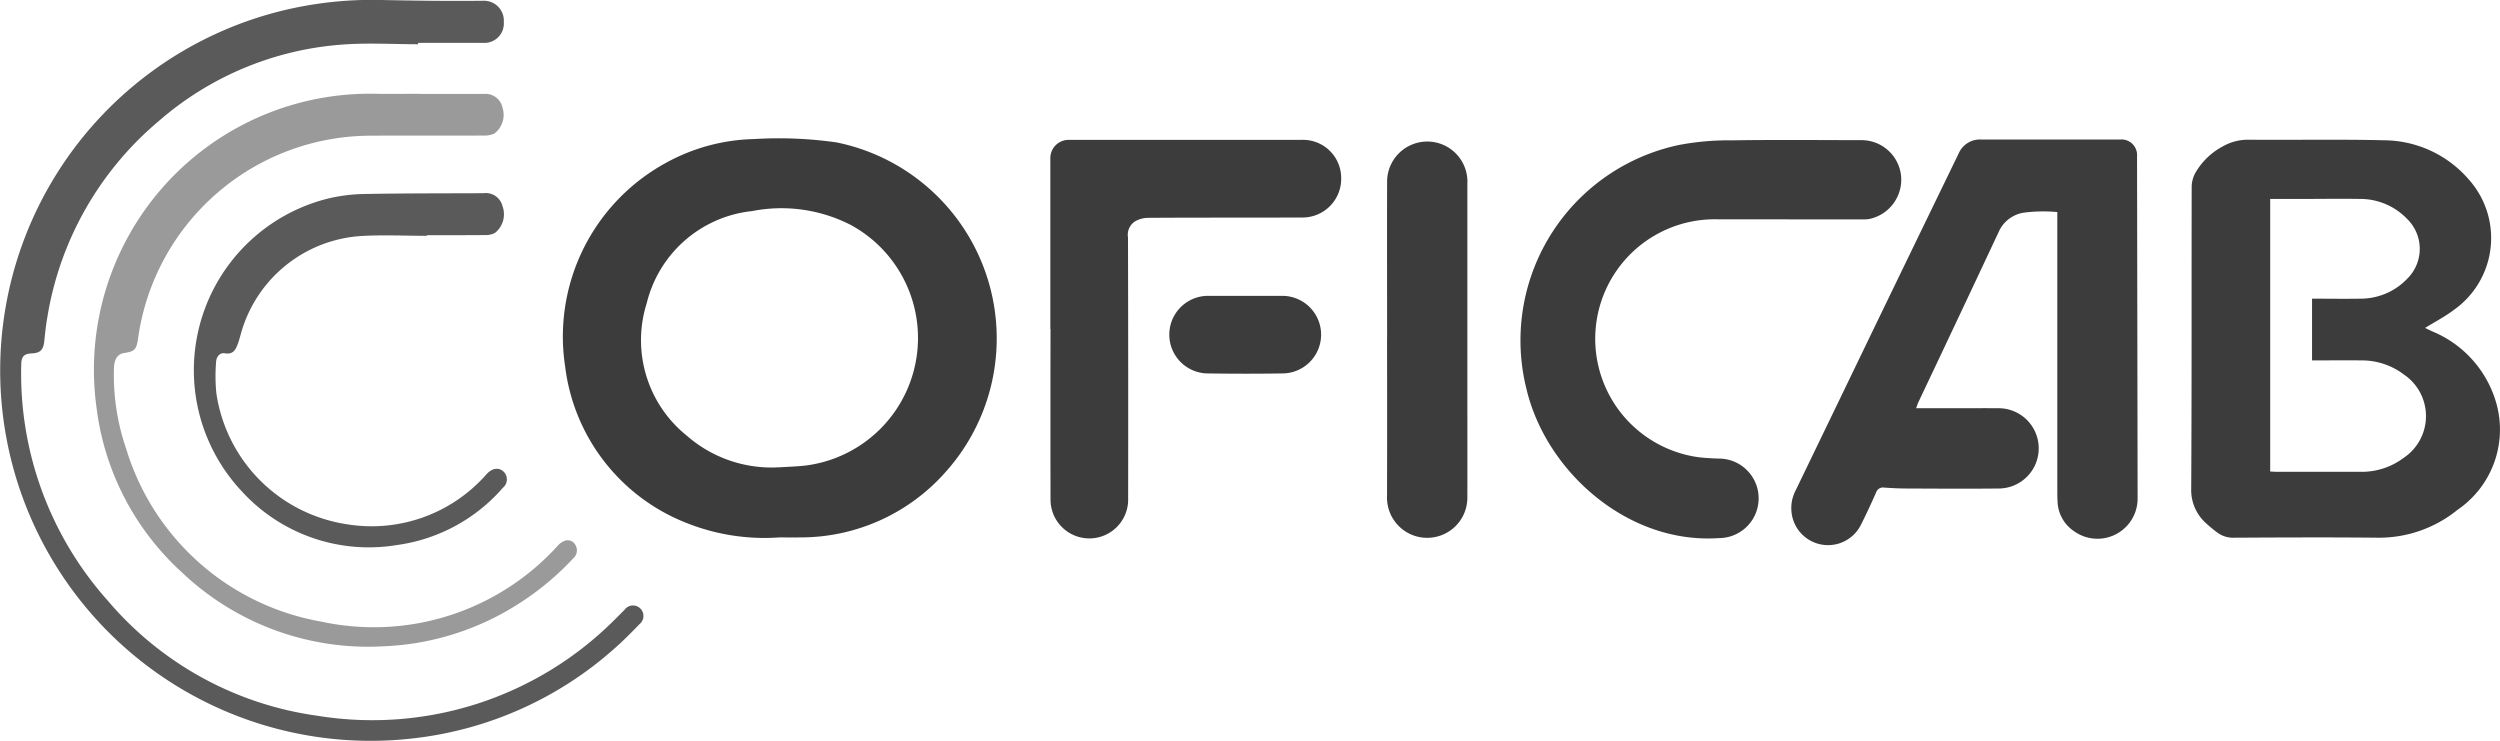
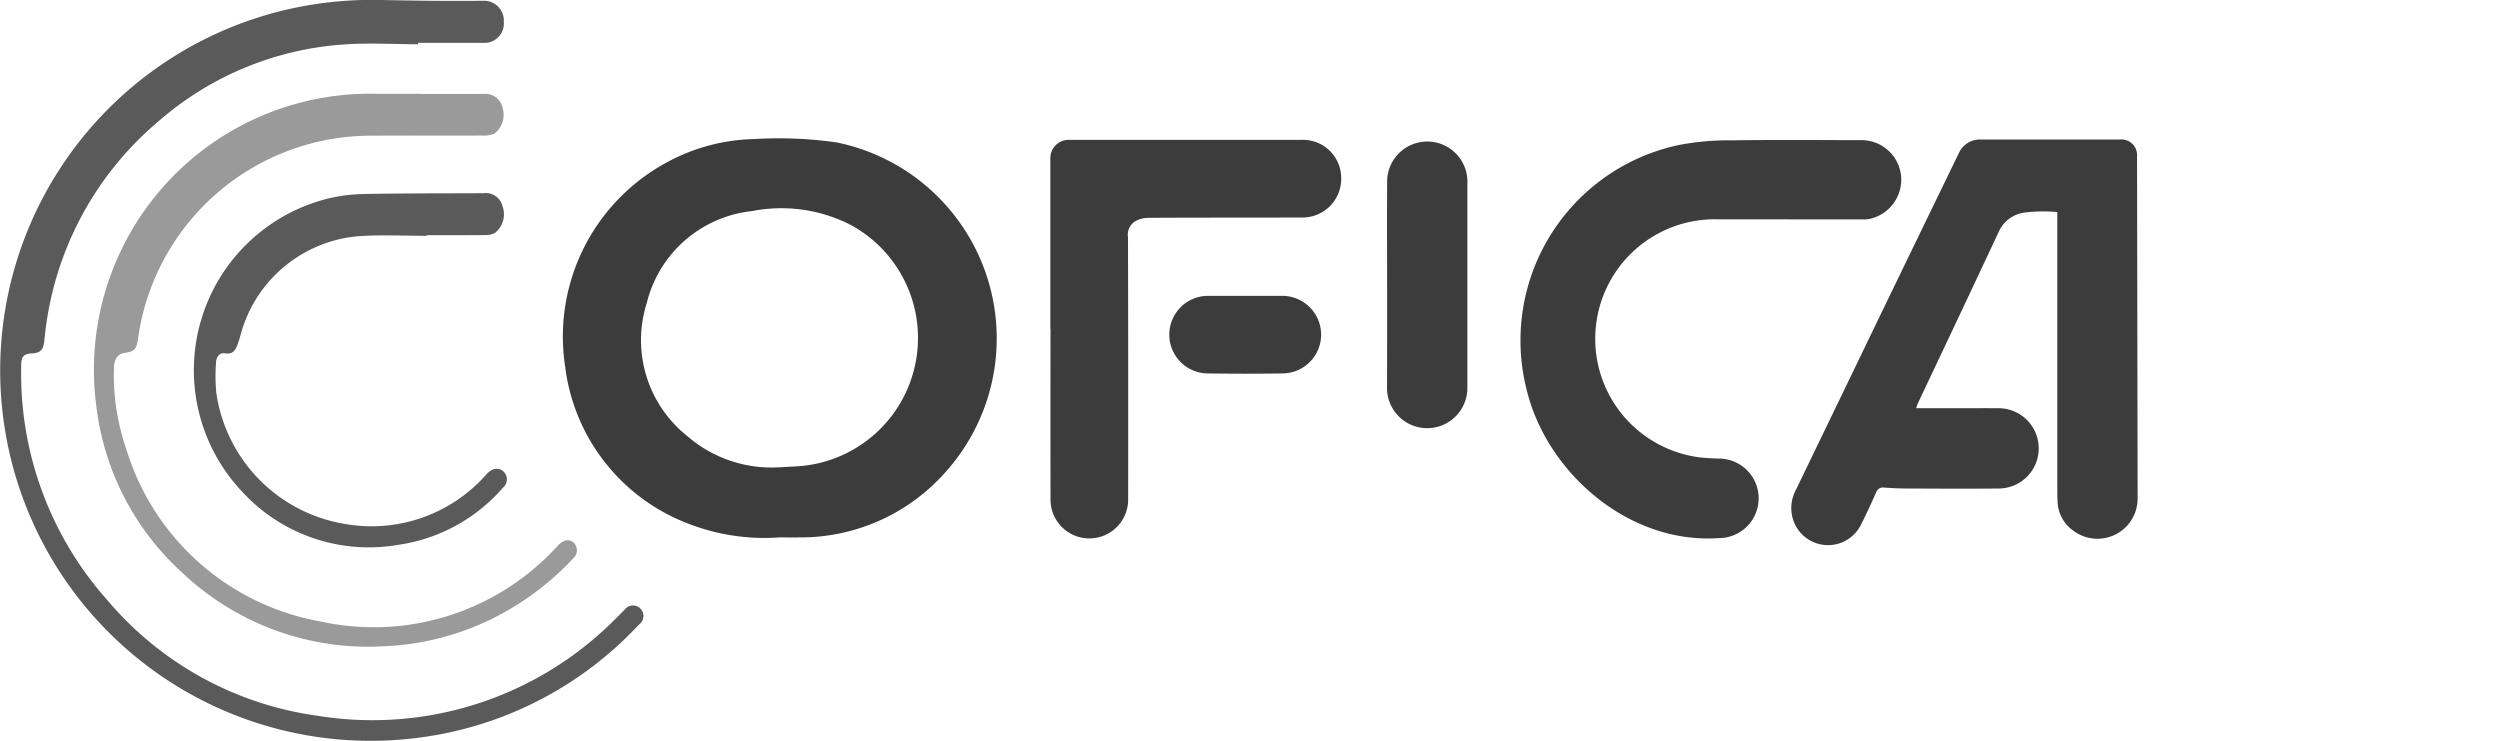
<svg xmlns="http://www.w3.org/2000/svg" width="119.457" height="35.4" viewBox="0 0 119.457 35.4">
  <g id="Grupo_855" data-name="Grupo 855" transform="translate(-855 -9510)">
    <path id="Trazado_2094" data-name="Trazado 2094" d="M19.977,2.114c-1.2,0-2.4-.075-3.6.015A15.006,15.006,0,0,0,7.592,5.78a15.488,15.488,0,0,0-5.339,9.434c-.063.362-.1.73-.138,1.095-.045.412-.192.559-.6.578-.369.017-.495.148-.5.533A16.282,16.282,0,0,0,5.149,28.7,15.99,15.99,0,0,0,15.165,34.2a16.353,16.353,0,0,0,14.181-4.566c.168-.16.327-.329.492-.491a.5.5,0,1,1,.722.678c-.394.408-.795.814-1.222,1.187a17.367,17.367,0,0,1-9.523,4.265A17.7,17.7,0,0,1,13.409.529,18.1,18.1,0,0,1,18.223,0c1.63.033,3.261.055,4.892.036a.949.949,0,0,1,.958,1.013.927.927,0,0,1-.969,1q-1.563,0-3.126,0Z" transform="translate(855 9510)" fill="#5a5a5a" />
    <path id="Trazado_2095" data-name="Trazado 2095" d="M21.7,6.154q1.547,0,3.095,0a.827.827,0,0,1,.885.652,1.122,1.122,0,0,1-.388,1.241,1.15,1.15,0,0,1-.515.095c-1.8.007-3.6-.006-5.4.007A11.242,11.242,0,0,0,8.263,17.866c-.074.5-.165.593-.658.666-.313.046-.483.3-.491.736A10.847,10.847,0,0,0,7.7,23.112a11.887,11.887,0,0,0,9.333,8.258,11.862,11.862,0,0,0,11.291-3.632.827.827,0,0,1,.324-.23.415.415,0,0,1,.518.2.5.5,0,0,1-.1.632,13.279,13.279,0,0,1-2.694,2.224,12.881,12.881,0,0,1-6.365,1.982,12.909,12.909,0,0,1-9.625-3.513,12.76,12.76,0,0,1-4.1-7.894A13.19,13.19,0,0,1,19.647,6.146c.685.014,1.368,0,2.053,0Z" transform="translate(853.33 9508.335)" fill="#9a9a9a" />
    <path id="Trazado_2096" data-name="Trazado 2096" d="M23.84,14.7c-1.052,0-2.107-.052-3.154.01a6.385,6.385,0,0,0-5.727,4.632c-.049.171-.093.345-.154.512-.106.291-.227.53-.631.459-.238-.042-.4.181-.409.4a8.337,8.337,0,0,0,.01,1.5A7.422,7.422,0,0,0,20,28.48a7.3,7.3,0,0,0,6.69-2.394c.264-.282.567-.336.8-.129a.516.516,0,0,1-.02.779,8.16,8.16,0,0,1-5.05,2.737,8.215,8.215,0,0,1-7.421-2.557A8.453,8.453,0,0,1,19.14,12.912a8.037,8.037,0,0,1,1.715-.211c1.892-.034,3.786-.029,5.68-.037a.821.821,0,0,1,.912.611,1.134,1.134,0,0,1-.351,1.28.888.888,0,0,1-.446.109c-.937.009-1.873.005-2.81.005Z" transform="translate(851.562 9506.568)" fill="#5a5a5a" />
    <path id="Trazado_2097" data-name="Trazado 2097" d="M47.227,28.141a10.049,10.049,0,0,1-4.362-.666A9.234,9.234,0,0,1,37,19.973a9.454,9.454,0,0,1,4.8-9.721,9.134,9.134,0,0,1,4.219-1.146,19.5,19.5,0,0,1,3.964.162,9.559,9.559,0,0,1,5.142,15.807,9.239,9.239,0,0,1-6.917,3.065c-.326.007-.652,0-.978,0m.016-3.349c.451-.031.9-.036,1.351-.1a6.145,6.145,0,0,0,2.061-11.476,7.265,7.265,0,0,0-4.725-.668,5.812,5.812,0,0,0-5.034,4.4,5.851,5.851,0,0,0,1.913,6.331,6.147,6.147,0,0,0,4.434,1.51" transform="translate(845.004 9507.539)" fill="#3c3c3c" />
-     <path id="Trazado_2098" data-name="Trazado 2098" d="M154.8,18.151c.113.055.224.106.334.16a5.261,5.261,0,0,1,3.119,3.619,4.643,4.643,0,0,1-1.9,4.911,5.966,5.966,0,0,1-3.854,1.333c-2.273-.023-4.547-.012-6.82,0a1.252,1.252,0,0,1-.819-.257,6.337,6.337,0,0,1-.534-.442,2.127,2.127,0,0,1-.7-1.641c.029-4.821.012-9.642.023-14.462a1.423,1.423,0,0,1,.2-.673,3.289,3.289,0,0,1,1.261-1.209,2.422,2.422,0,0,1,1.259-.333c2.158.019,4.316-.026,6.473.027a5.391,5.391,0,0,1,4.038,1.862,4.2,4.2,0,0,1-.684,6.229c-.423.323-.9.57-1.395.876M149.4,19.7V16.752c.791,0,1.559.013,2.325,0a3.076,3.076,0,0,0,2.23-.959,2,2,0,0,0-.024-2.863,3.1,3.1,0,0,0-2.235-.943c-.926-.016-1.852,0-2.779,0H147.4V25.011c.12.005.223.015.326.015,1.347,0,2.694,0,4.042,0a3.328,3.328,0,0,0,2-.66,2.4,2.4,0,0,0,.016-3.993,3.318,3.318,0,0,0-2-.671c-.788-.007-1.576,0-2.388,0" transform="translate(816.076 9507.519)" fill="#3c3c3c" />
    <path id="Trazado_2099" data-name="Trazado 2099" d="M130.123,12.612a7.3,7.3,0,0,0-1.585.026,1.58,1.58,0,0,0-1.166.817q-1.934,4.124-3.886,8.239c-.039.082-.065.17-.11.291h2.089c.611,0,1.222-.006,1.832,0a1.918,1.918,0,1,1,.039,3.836c-1.474.017-2.947.006-4.421,0-.356,0-.714-.02-1.069-.044a.345.345,0,0,0-.384.241c-.235.527-.476,1.053-.738,1.567a1.755,1.755,0,0,1-3.238-.313,1.829,1.829,0,0,1,.141-1.374q1.86-3.846,3.715-7.693,2.032-4.2,4.071-8.4a1.106,1.106,0,0,1,1.058-.66h6.662a.744.744,0,0,1,.8.794q.014,8.162.027,16.324a1.919,1.919,0,0,1-3.062,1.581,1.774,1.774,0,0,1-.763-1.389c-.008-.147-.012-.295-.012-.441V12.612Z" transform="translate(823.181 9507.521)" fill="#3c3c3c" />
    <path id="Trazado_2100" data-name="Trazado 2100" d="M112.441,12.963h-3.378a5.711,5.711,0,0,0-.857,11.372c.313.035.628.052.943.061a1.9,1.9,0,0,1,0,3.8c-4.377.3-8.283-3.214-9.2-7.149a9.544,9.544,0,0,1,7.291-11.635,12.678,12.678,0,0,1,2.535-.222c2.052-.031,4.1-.011,6.156-.009a1.9,1.9,0,0,1,1.925,1.719,1.921,1.921,0,0,1-1.537,2.051,1.662,1.662,0,0,1-.313.017h-3.568" transform="translate(827.984 9507.516)" fill="#3c3c3c" />
    <path id="Trazado_2101" data-name="Trazado 2101" d="M68.846,18.2V10.05a.872.872,0,0,1,.893-.882H80.822a1.826,1.826,0,0,1,1.922,1.822,1.849,1.849,0,0,1-1.906,1.887c-2.452.01-4.9,0-7.357.016a1.3,1.3,0,0,0-.573.16.759.759,0,0,0-.351.773q.016,6.236.007,12.472a1.855,1.855,0,1,1-3.709.077q-.008-4.09,0-8.179Z" transform="translate(836.342 9507.516)" fill="#3c3c3c" />
-     <path id="Trazado_2102" data-name="Trazado 2102" d="M90.92,18.73c0-2.5-.007-5.009,0-7.514a1.919,1.919,0,1,1,3.835.087q0,4.862,0,9.723c0,1.747.005,3.494,0,5.24a1.92,1.92,0,1,1-3.838-.055q.008-3.741,0-7.482" transform="translate(830.36 9507.485)" fill="#3c3c3c" />
+     <path id="Trazado_2102" data-name="Trazado 2102" d="M90.92,18.73c0-2.5-.007-5.009,0-7.514a1.919,1.919,0,1,1,3.835.087q0,4.862,0,9.723a1.92,1.92,0,1,1-3.838-.055q.008-3.741,0-7.482" transform="translate(830.36 9507.485)" fill="#3c3c3c" />
    <path id="Trazado_2103" data-name="Trazado 2103" d="M80.245,19.392c.59,0,1.179,0,1.768,0a1.853,1.853,0,0,1,.052,3.706c-1.21.02-2.421.017-3.631,0a1.854,1.854,0,0,1,.042-3.707c.59,0,1.179,0,1.769,0" transform="translate(834.234 9504.745)" fill="#3c3c3c" />
    <rect id="Rectángulo_676" data-name="Rectángulo 676" width="119.457" height="35.4" transform="translate(855 9510)" fill="none" />
  </g>
</svg>